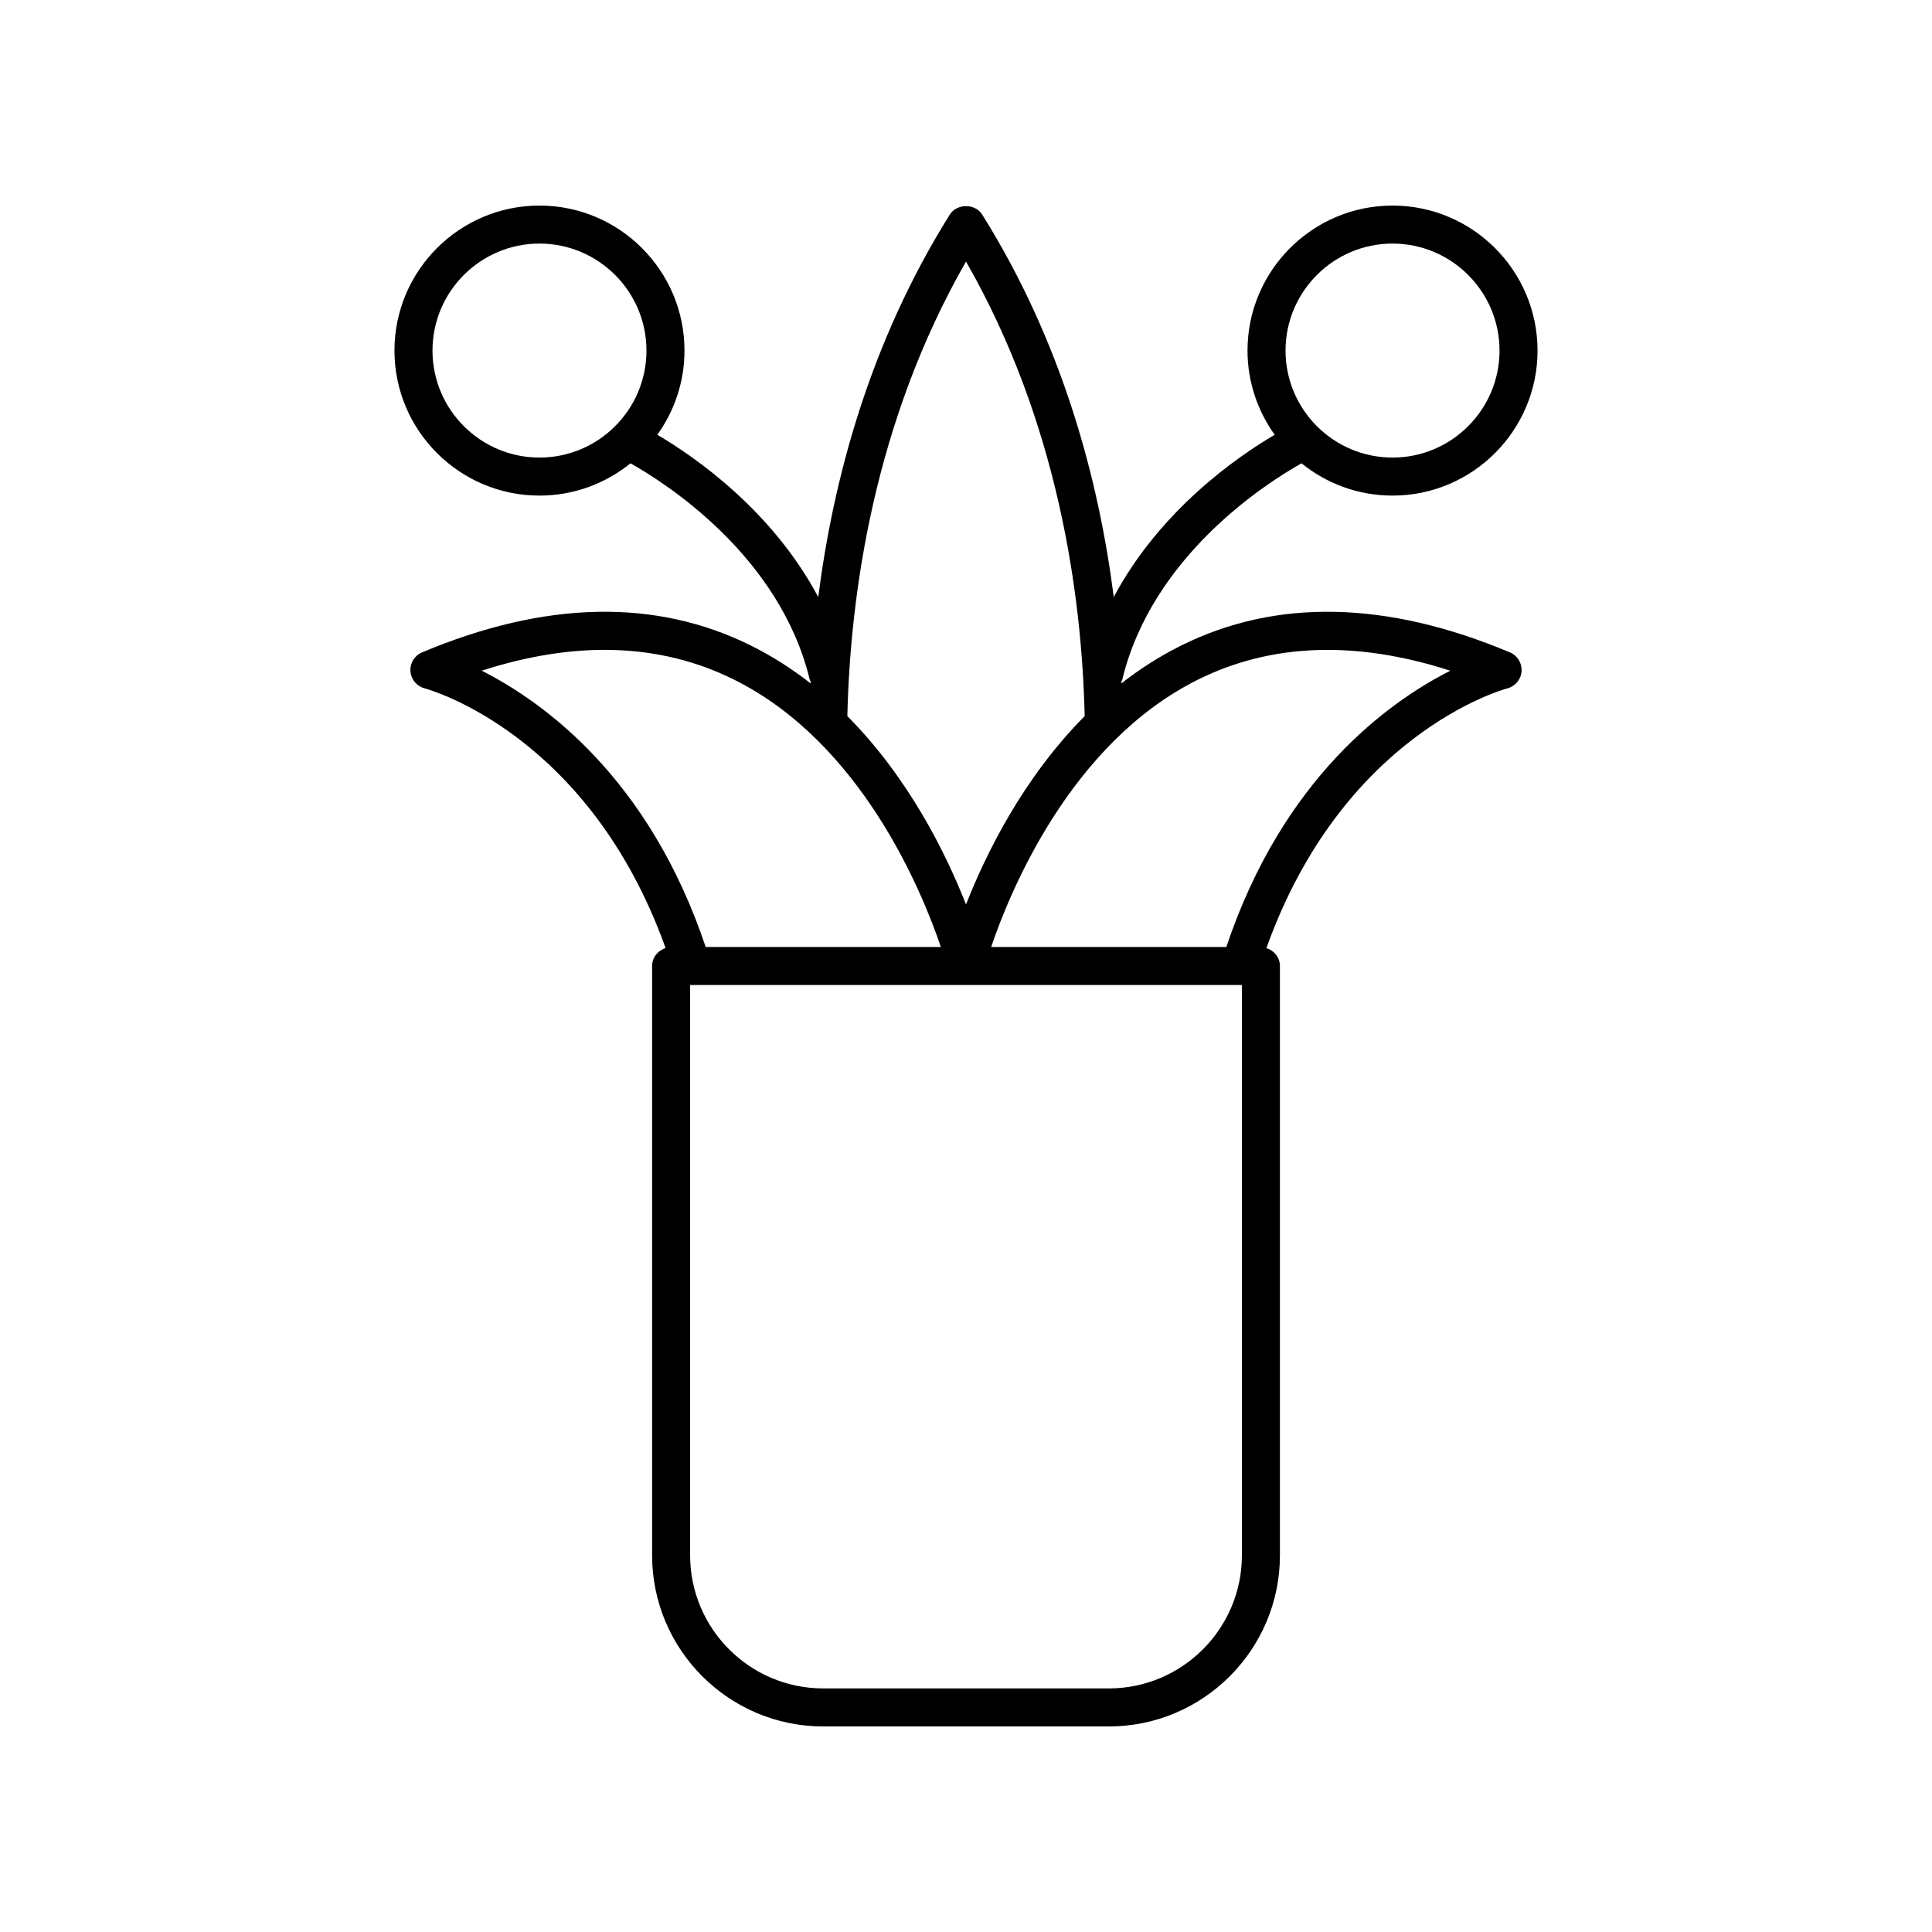
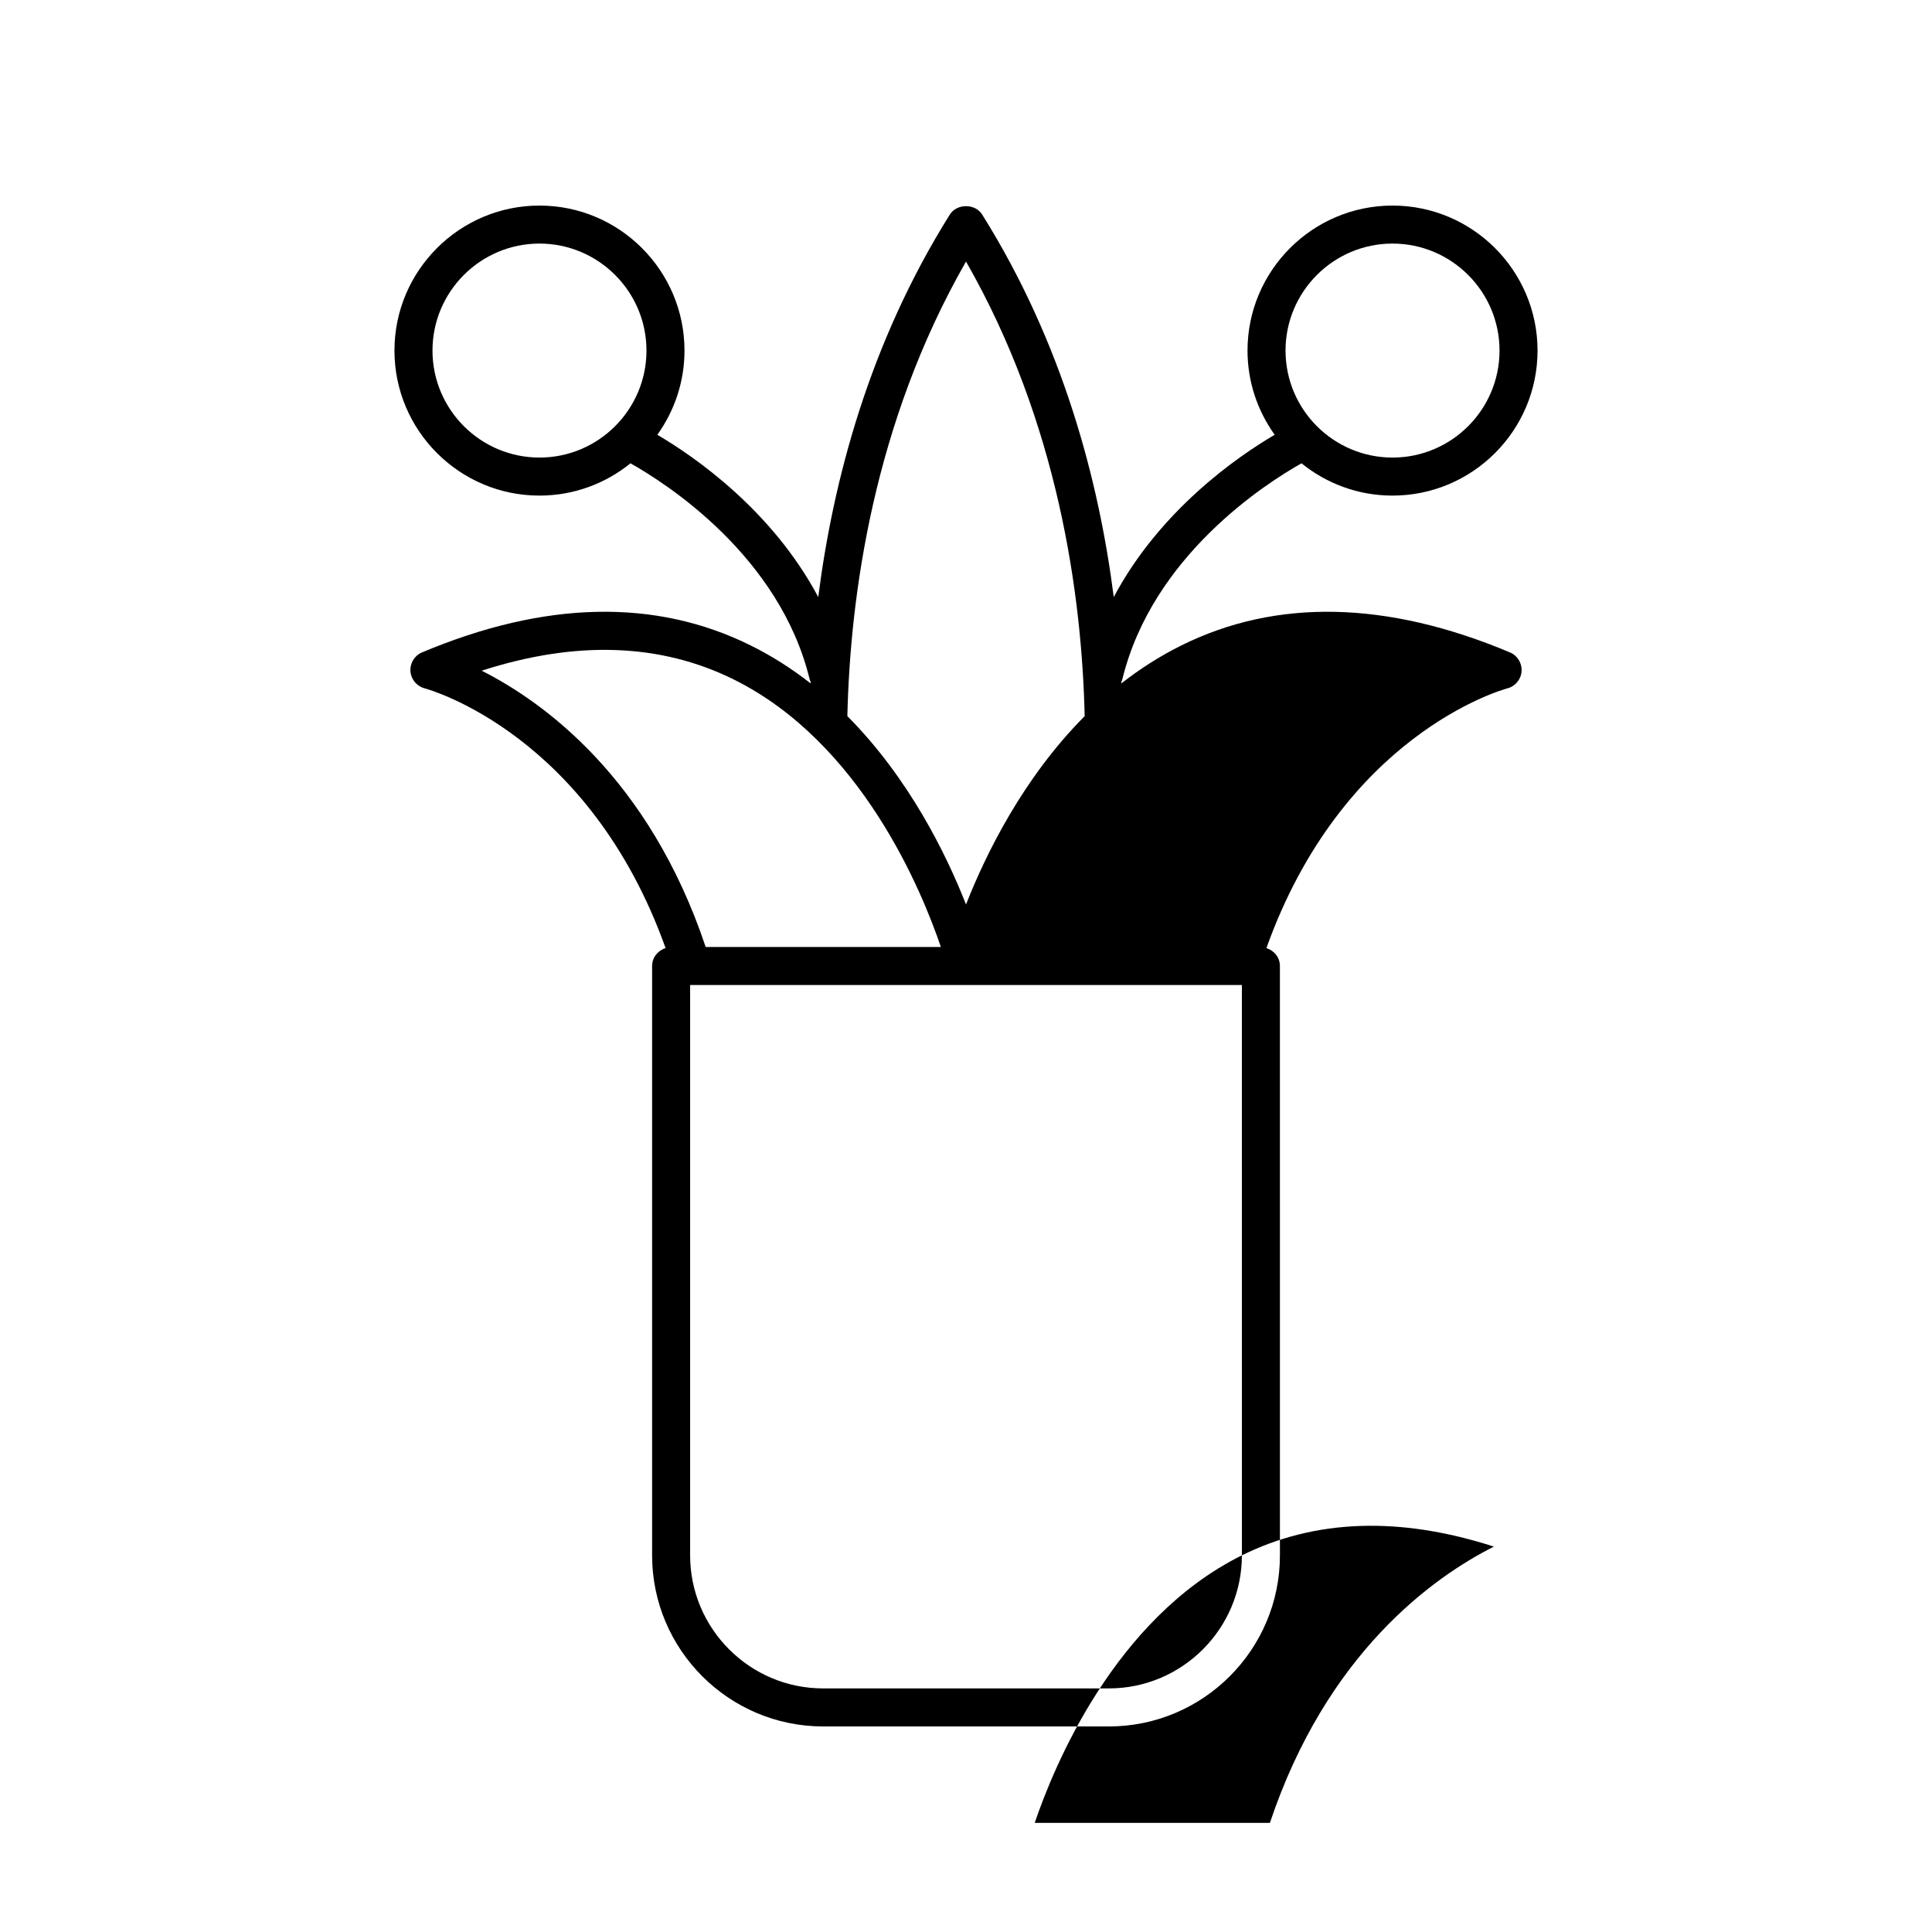
<svg xmlns="http://www.w3.org/2000/svg" fill="#000000" width="800px" height="800px" version="1.1" viewBox="144 144 512 512">
-   <path d="m441.41 324.12c7.926-32.824 38.117-52.055 47.504-57.336 6.602 5.34 14.988 8.555 24.121 8.555 21.191 0 38.43-17.238 38.43-38.43s-17.238-38.43-38.43-38.43-38.43 17.238-38.43 38.43c0 8.32 2.688 16.012 7.199 22.312-9.902 5.812-30.402 19.984-42.648 43.008-3.93-30.809-13.488-67.254-34.883-101.39-1.852-2.938-6.691-2.938-8.543 0-21.395 34.133-30.957 70.582-34.883 101.39-12.246-23.023-32.746-37.195-42.648-43.008 4.512-6.297 7.199-13.988 7.199-22.312 0-21.191-17.238-38.43-38.43-38.43s-38.43 17.238-38.43 38.43 17.238 38.43 38.43 38.43c9.133 0 17.52-3.215 24.121-8.555 9.391 5.281 39.582 24.512 47.504 57.336 0.047 0.199 0.164 0.355 0.234 0.543-0.008 0.141-0.016 0.285-0.023 0.426-4.824-3.773-10.094-7.18-15.848-10.031-25.18-12.496-54.5-11.887-87.117 1.836-1.984 0.836-3.211 2.84-3.066 4.988 0.145 2.148 1.648 3.965 3.723 4.523 1.836 0.496 43.738 12.516 63.895 68.852-2.055 0.633-3.574 2.481-3.574 4.746v156.18c0 25 20.34 45.344 45.344 45.344h75.691c25.004 0 45.344-20.344 45.344-45.344l-0.004-156.18c0-2.266-1.523-4.109-3.582-4.742 20.156-56.336 62.059-68.355 63.879-68.844 2.086-0.547 3.598-2.367 3.742-4.519 0.152-2.148-1.082-4.164-3.07-5-32.621-13.723-61.934-14.34-87.117-1.836-5.754 2.856-11.023 6.258-15.848 10.031-0.008-0.141-0.016-0.285-0.023-0.426 0.07-0.191 0.188-0.348 0.238-0.547zm71.625-115.57c15.637 0 28.355 12.719 28.355 28.355 0 15.633-12.719 28.355-28.355 28.355s-28.355-12.719-28.355-28.355c0-15.633 12.719-28.355 28.355-28.355zm-254.42 28.355c0-15.633 12.719-28.355 28.352-28.355 15.637 0 28.355 12.719 28.355 28.355 0 15.633-12.719 28.355-28.355 28.355-15.633-0.004-28.352-12.723-28.352-28.355zm141.39-23.594c24.5 42.785 30.707 88.57 31.445 120.47-16.34 16.441-26.199 36.555-31.445 49.914-5.246-13.355-15.109-33.473-31.445-49.914 0.738-31.902 6.945-77.688 31.445-120.47zm-128.35 108.43c24.965-8.062 47.379-7.297 66.781 2.316 33.805 16.75 49.898 56.121 54.902 70.902h-62.324c-15.008-44.832-43.039-64.98-59.359-73.219zm201.46 234.44c0 19.445-15.824 35.266-35.266 35.266h-75.691c-19.445 0-35.266-15.82-35.266-35.266v-151.14h146.22zm-11.543-232.12c19.398-9.613 41.82-10.375 66.781-2.316-16.324 8.238-44.352 28.387-59.359 73.219h-62.324c5.004-14.781 21.098-54.152 54.902-70.902z" />
+   <path d="m441.41 324.12c7.926-32.824 38.117-52.055 47.504-57.336 6.602 5.34 14.988 8.555 24.121 8.555 21.191 0 38.43-17.238 38.43-38.43s-17.238-38.43-38.43-38.43-38.43 17.238-38.43 38.43c0 8.32 2.688 16.012 7.199 22.312-9.902 5.812-30.402 19.984-42.648 43.008-3.93-30.809-13.488-67.254-34.883-101.39-1.852-2.938-6.691-2.938-8.543 0-21.395 34.133-30.957 70.582-34.883 101.39-12.246-23.023-32.746-37.195-42.648-43.008 4.512-6.297 7.199-13.988 7.199-22.312 0-21.191-17.238-38.43-38.43-38.43s-38.43 17.238-38.43 38.43 17.238 38.43 38.43 38.43c9.133 0 17.52-3.215 24.121-8.555 9.391 5.281 39.582 24.512 47.504 57.336 0.047 0.199 0.164 0.355 0.234 0.543-0.008 0.141-0.016 0.285-0.023 0.426-4.824-3.773-10.094-7.18-15.848-10.031-25.18-12.496-54.5-11.887-87.117 1.836-1.984 0.836-3.211 2.84-3.066 4.988 0.145 2.148 1.648 3.965 3.723 4.523 1.836 0.496 43.738 12.516 63.895 68.852-2.055 0.633-3.574 2.481-3.574 4.746v156.18c0 25 20.34 45.344 45.344 45.344h75.691c25.004 0 45.344-20.344 45.344-45.344l-0.004-156.18c0-2.266-1.523-4.109-3.582-4.742 20.156-56.336 62.059-68.355 63.879-68.844 2.086-0.547 3.598-2.367 3.742-4.519 0.152-2.148-1.082-4.164-3.07-5-32.621-13.723-61.934-14.34-87.117-1.836-5.754 2.856-11.023 6.258-15.848 10.031-0.008-0.141-0.016-0.285-0.023-0.426 0.07-0.191 0.188-0.348 0.238-0.547zm71.625-115.57c15.637 0 28.355 12.719 28.355 28.355 0 15.633-12.719 28.355-28.355 28.355s-28.355-12.719-28.355-28.355c0-15.633 12.719-28.355 28.355-28.355zm-254.42 28.355c0-15.633 12.719-28.355 28.352-28.355 15.637 0 28.355 12.719 28.355 28.355 0 15.633-12.719 28.355-28.355 28.355-15.633-0.004-28.352-12.723-28.352-28.355zm141.39-23.594c24.5 42.785 30.707 88.57 31.445 120.47-16.34 16.441-26.199 36.555-31.445 49.914-5.246-13.355-15.109-33.473-31.445-49.914 0.738-31.902 6.945-77.688 31.445-120.47zm-128.35 108.43c24.965-8.062 47.379-7.297 66.781 2.316 33.805 16.75 49.898 56.121 54.902 70.902h-62.324c-15.008-44.832-43.039-64.98-59.359-73.219zm201.46 234.44c0 19.445-15.824 35.266-35.266 35.266h-75.691c-19.445 0-35.266-15.82-35.266-35.266v-151.14h146.22zc19.398-9.613 41.82-10.375 66.781-2.316-16.324 8.238-44.352 28.387-59.359 73.219h-62.324c5.004-14.781 21.098-54.152 54.902-70.902z" />
</svg>